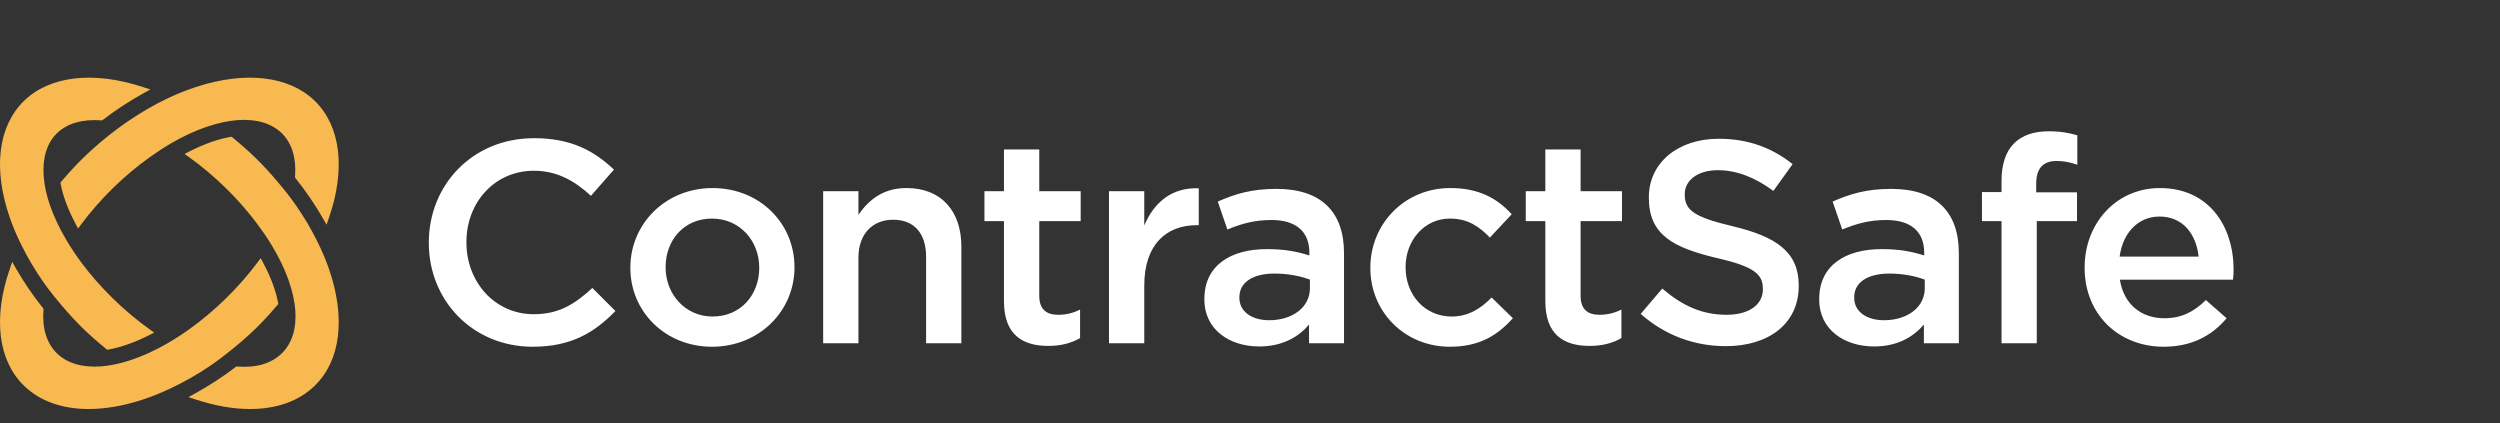
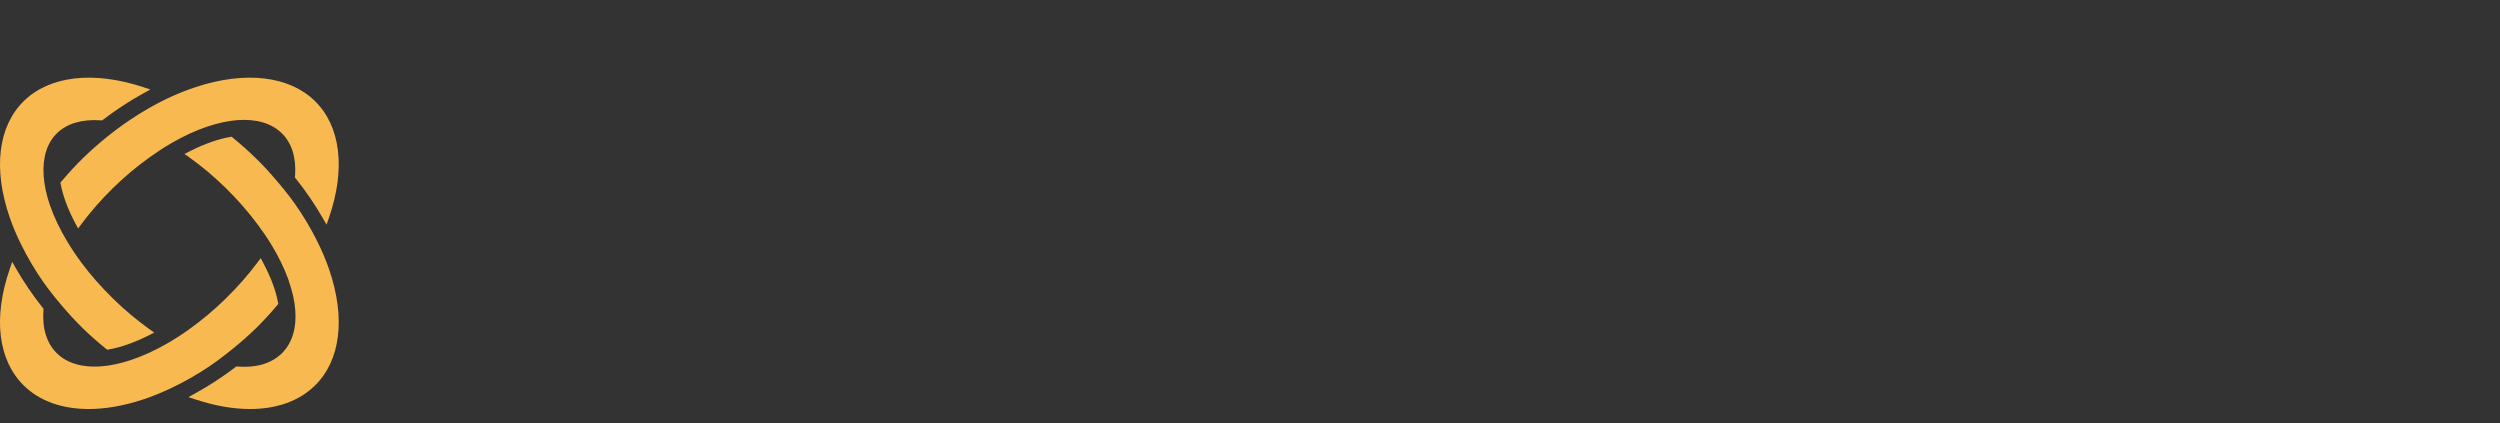
<svg xmlns="http://www.w3.org/2000/svg" width="130" height="22" viewBox="0 0 130 22" fill="none">
  <rect x="0" y="0" width="130" height="22" fill="#333333" stroke="none" />
-   <path fill-rule="evenodd" clip-rule="evenodd" d="M112.313 9.779C114.86 9.779 116.147 11.755 116.147 14.032C116.147 14.196 116.134 14.361 116.117 14.542H110.234C110.433 15.829 111.357 16.549 112.539 16.549C113.435 16.549 114.071 16.22 114.708 15.604L115.784 16.549C115.026 17.448 113.981 18.03 112.509 18.03C110.19 18.03 108.401 16.368 108.401 13.926V13.896C108.401 11.636 110.023 9.779 112.313 9.779ZM37.055 9.779C39.51 9.779 41.313 11.619 41.313 13.882V13.913C41.313 16.159 39.494 18.03 37.023 18.03C34.581 18.03 32.779 16.189 32.779 13.942V13.913C32.779 11.65 34.598 9.779 37.055 9.779ZM75.413 9.779C76.929 9.779 77.868 10.331 78.61 11.14L77.474 12.354C76.912 11.769 76.322 11.366 75.396 11.366C74.062 11.366 73.091 12.504 73.091 13.882V13.913C73.091 15.32 74.078 16.459 75.487 16.459C76.353 16.459 76.99 16.053 77.565 15.47L78.671 16.549C77.883 17.417 76.959 18.03 75.396 18.03C73.017 18.03 71.258 16.189 71.258 13.942V13.913C71.258 11.665 73.017 9.779 75.413 9.779ZM27.771 7.186C29.728 7.186 30.91 7.861 31.926 8.82L30.729 10.182C29.88 9.403 28.97 8.879 27.756 8.879C25.725 8.879 24.254 10.527 24.254 12.578V12.609C24.254 14.662 25.725 16.339 27.756 16.339C29.061 16.339 29.893 15.813 30.803 14.974L32.002 16.173C30.894 17.311 29.682 18.03 27.697 18.03C24.604 18.03 22.299 15.65 22.299 12.638V12.609C22.299 9.629 24.557 7.186 27.771 7.186ZM98.343 9.822C100.709 9.822 101.86 11.05 101.86 13.164V17.851H100.042V16.877C99.496 17.52 98.663 18.016 97.45 18.016C95.933 18.016 94.599 17.162 94.599 15.574V15.544C94.599 13.792 95.979 12.954 97.844 12.954C98.815 12.954 99.435 13.088 100.058 13.284V13.134C100.058 12.039 99.361 11.44 98.087 11.44C97.191 11.44 96.525 11.636 95.796 11.935L95.297 10.482C96.177 10.092 97.039 9.822 98.343 9.822ZM66.372 9.822C68.737 9.822 69.889 11.05 69.889 13.164V17.851H68.07V16.877C67.524 17.52 66.692 18.016 65.478 18.016C63.962 18.016 62.628 17.162 62.628 15.574V15.544C62.628 13.792 64.007 12.954 65.872 12.954C66.843 12.954 67.463 13.088 68.087 13.284V13.134C68.087 12.039 67.389 11.44 66.115 11.44C65.219 11.44 64.553 11.636 63.824 11.935L63.325 10.482C64.205 10.092 65.067 9.822 66.372 9.822ZM89.366 7.216C90.913 7.216 92.139 7.682 93.216 8.534L92.216 9.928C91.26 9.223 90.306 8.85 89.335 8.85C88.243 8.85 87.607 9.403 87.607 10.092V10.122C87.607 10.931 88.092 11.29 90.123 11.77C92.367 12.309 93.534 13.103 93.534 14.841V14.871C93.534 16.832 91.973 18 89.743 18C88.123 18 86.59 17.447 85.316 16.323L86.438 15.005C87.455 15.873 88.47 16.369 89.79 16.369C90.942 16.369 91.67 15.844 91.67 15.051V15.02C91.67 14.272 91.246 13.866 89.274 13.417C87.015 12.878 85.74 12.218 85.74 10.288V10.257C85.74 8.461 87.257 7.216 89.366 7.216ZM82.191 7.772V9.942H84.344V11.5H82.191V15.38C82.191 16.082 82.555 16.369 83.177 16.369C83.585 16.369 83.95 16.278 84.314 16.099V17.581C83.859 17.837 83.343 17.987 82.662 17.987C81.312 17.987 80.357 17.401 80.357 15.664V11.5H79.34V9.942H80.357V7.772H82.191ZM54.042 7.772V9.942H56.195V11.5H54.042V15.38C54.042 16.082 54.406 16.369 55.026 16.369C55.437 16.369 55.801 16.278 56.164 16.099V17.581C55.71 17.837 55.194 17.987 54.511 17.987C53.163 17.987 52.206 17.401 52.206 15.664V11.5H51.191V9.942H52.206V7.772H54.042ZM106.536 6.827C107.172 6.827 107.611 6.916 108.021 7.037V8.564C107.657 8.444 107.338 8.371 106.943 8.371C106.245 8.371 105.882 8.744 105.882 9.568V10.001H108.005V11.5H105.912V17.851H104.079V11.5H103.062V9.988H104.079V9.419C104.079 8.534 104.305 7.875 104.73 7.455C105.154 7.037 105.746 6.827 106.536 6.827ZM62.336 9.792V11.709H62.231C60.625 11.709 59.502 12.744 59.502 14.841V17.85H57.667V9.942H59.502V11.726C60.002 10.541 60.927 9.732 62.336 9.792ZM47.14 9.778C48.946 9.778 49.991 10.977 49.991 12.818V17.85H48.157V13.358C48.157 12.129 47.534 11.426 46.443 11.426C45.381 11.426 44.639 12.159 44.639 13.387V17.85H42.804V9.942H44.639V11.17C45.155 10.421 45.897 9.778 47.14 9.778ZM98.253 14.225C97.1 14.225 96.419 14.691 96.419 15.453V15.484C96.419 16.233 97.1 16.652 97.966 16.652C99.178 16.652 100.088 15.98 100.088 14.991V14.541C99.616 14.362 98.967 14.225 98.253 14.225ZM66.281 14.225C65.128 14.225 64.448 14.691 64.448 15.453V15.484C64.448 16.233 65.128 16.652 65.994 16.652C67.206 16.652 68.116 15.98 68.116 14.991V14.541C67.645 14.362 66.995 14.225 66.281 14.225ZM37.023 11.366C35.552 11.366 34.612 12.504 34.612 13.882V13.913C34.612 15.291 35.629 16.459 37.055 16.459C38.54 16.459 39.48 15.304 39.48 13.942V13.913C39.48 12.518 38.463 11.366 37.023 11.366ZM112.297 11.26C111.174 11.26 110.386 12.115 110.221 13.343H114.328C114.206 12.175 113.509 11.26 112.297 11.26Z" fill="white" />
  <path fill-rule="evenodd" clip-rule="evenodd" d="M13.557 13.423L13.691 13.676C13.895 14.059 14.066 14.44 14.199 14.804C14.315 15.126 14.403 15.435 14.457 15.725L14.473 15.806L14.418 15.87C14.024 16.335 13.673 16.714 13.316 17.064C12.962 17.41 12.563 17.763 12.097 18.142C11.648 18.507 11.252 18.804 10.884 19.052C10.257 19.475 9.584 19.858 8.886 20.188C8.378 20.428 7.889 20.626 7.431 20.776C6.43 21.106 5.479 21.269 4.611 21.269C3.234 21.269 2.067 20.859 1.243 20.053C-0.1 18.739 -0.369 16.531 0.505 13.995L0.634 13.618L0.833 13.965C1.238 14.67 1.705 15.356 2.223 16.005L2.266 16.059L2.26 16.127C2.187 17.076 2.429 17.853 2.96 18.372C3.492 18.893 4.277 19.118 5.245 19.053C5.715 19.018 6.228 18.911 6.769 18.735C7.397 18.528 8.051 18.231 8.712 17.85C9.084 17.636 9.46 17.393 9.829 17.129C10.495 16.654 11.138 16.114 11.742 15.522C12.351 14.926 12.905 14.297 13.385 13.653L13.557 13.423ZM12.04 7.108L12.106 7.161C12.537 7.513 12.945 7.875 13.316 8.239C13.673 8.588 14.024 8.968 14.418 9.433C14.785 9.863 15.088 10.249 15.343 10.611C15.778 11.228 16.171 11.888 16.51 12.574C16.756 13.072 16.958 13.55 17.11 13.996C17.983 16.531 17.714 18.74 16.372 20.053C15.549 20.859 14.381 21.269 13.003 21.269C12.135 21.269 11.184 21.106 10.182 20.776L9.798 20.65L10.152 20.455C10.874 20.058 11.575 19.601 12.236 19.097L12.291 19.055L12.361 19.061C13.331 19.134 14.114 18.902 14.654 18.373C15.186 17.853 15.428 17.076 15.355 16.127C15.319 15.663 15.209 15.162 15.028 14.641L14.993 14.529C14.783 13.949 14.489 13.345 14.119 12.736C13.911 12.392 13.663 12.027 13.383 11.652C12.893 10.995 12.34 10.366 11.742 9.78C11.134 9.184 10.491 8.644 9.831 8.172L9.596 8.005L9.854 7.873C10.246 7.673 10.635 7.506 11.008 7.376C11.33 7.264 11.649 7.179 11.957 7.123L12.04 7.108ZM1.243 5.251C2.571 3.951 4.847 3.675 7.434 4.527L7.818 4.654L7.464 4.849C6.745 5.244 6.038 5.706 5.365 6.22L5.31 6.262L5.241 6.257C4.273 6.189 3.482 6.42 2.96 6.93C2.439 7.44 2.201 8.212 2.272 9.163C2.307 9.636 2.415 10.139 2.591 10.656C2.8 11.266 3.104 11.905 3.496 12.556C3.734 12.951 3.974 13.309 4.23 13.653C4.71 14.296 5.263 14.925 5.873 15.523C6.469 16.107 7.112 16.646 7.783 17.127L8.018 17.295L7.76 17.426C7.013 17.805 6.306 18.056 5.656 18.172L5.573 18.187L5.508 18.134C5.046 17.757 4.649 17.407 4.298 17.063C3.941 16.713 3.591 16.334 3.197 15.87C2.825 15.434 2.521 15.046 2.267 14.685C1.835 14.071 1.444 13.412 1.105 12.728C0.86 12.231 0.658 11.754 0.505 11.307C-0.369 8.772 -0.099 6.564 1.243 5.251ZM10.181 4.527C12.767 3.675 15.044 3.951 16.372 5.25C17.714 6.563 17.983 8.772 17.111 11.308L16.981 11.684L16.782 11.338C16.376 10.631 15.905 9.94 15.381 9.285L15.338 9.231L15.343 9.163C15.414 8.212 15.176 7.44 14.655 6.93C14.123 6.41 13.33 6.176 12.36 6.245C11.883 6.281 11.371 6.388 10.837 6.566L10.726 6.599C10.13 6.807 9.514 7.094 8.893 7.454C8.543 7.658 8.17 7.9 7.787 8.174C7.116 8.654 6.472 9.194 5.873 9.78C5.275 10.366 4.722 10.996 4.232 11.653L4.061 11.882L3.926 11.63C3.722 11.247 3.55 10.866 3.416 10.498C3.3 10.18 3.213 9.87 3.157 9.578L3.143 9.496L3.196 9.433C3.591 8.969 3.941 8.589 4.298 8.239C4.674 7.873 5.082 7.509 5.51 7.161C5.901 6.843 6.309 6.539 6.726 6.258C7.389 5.81 8.063 5.423 8.729 5.108C9.203 4.884 9.692 4.688 10.181 4.527Z" fill="#F8B951" />
</svg>